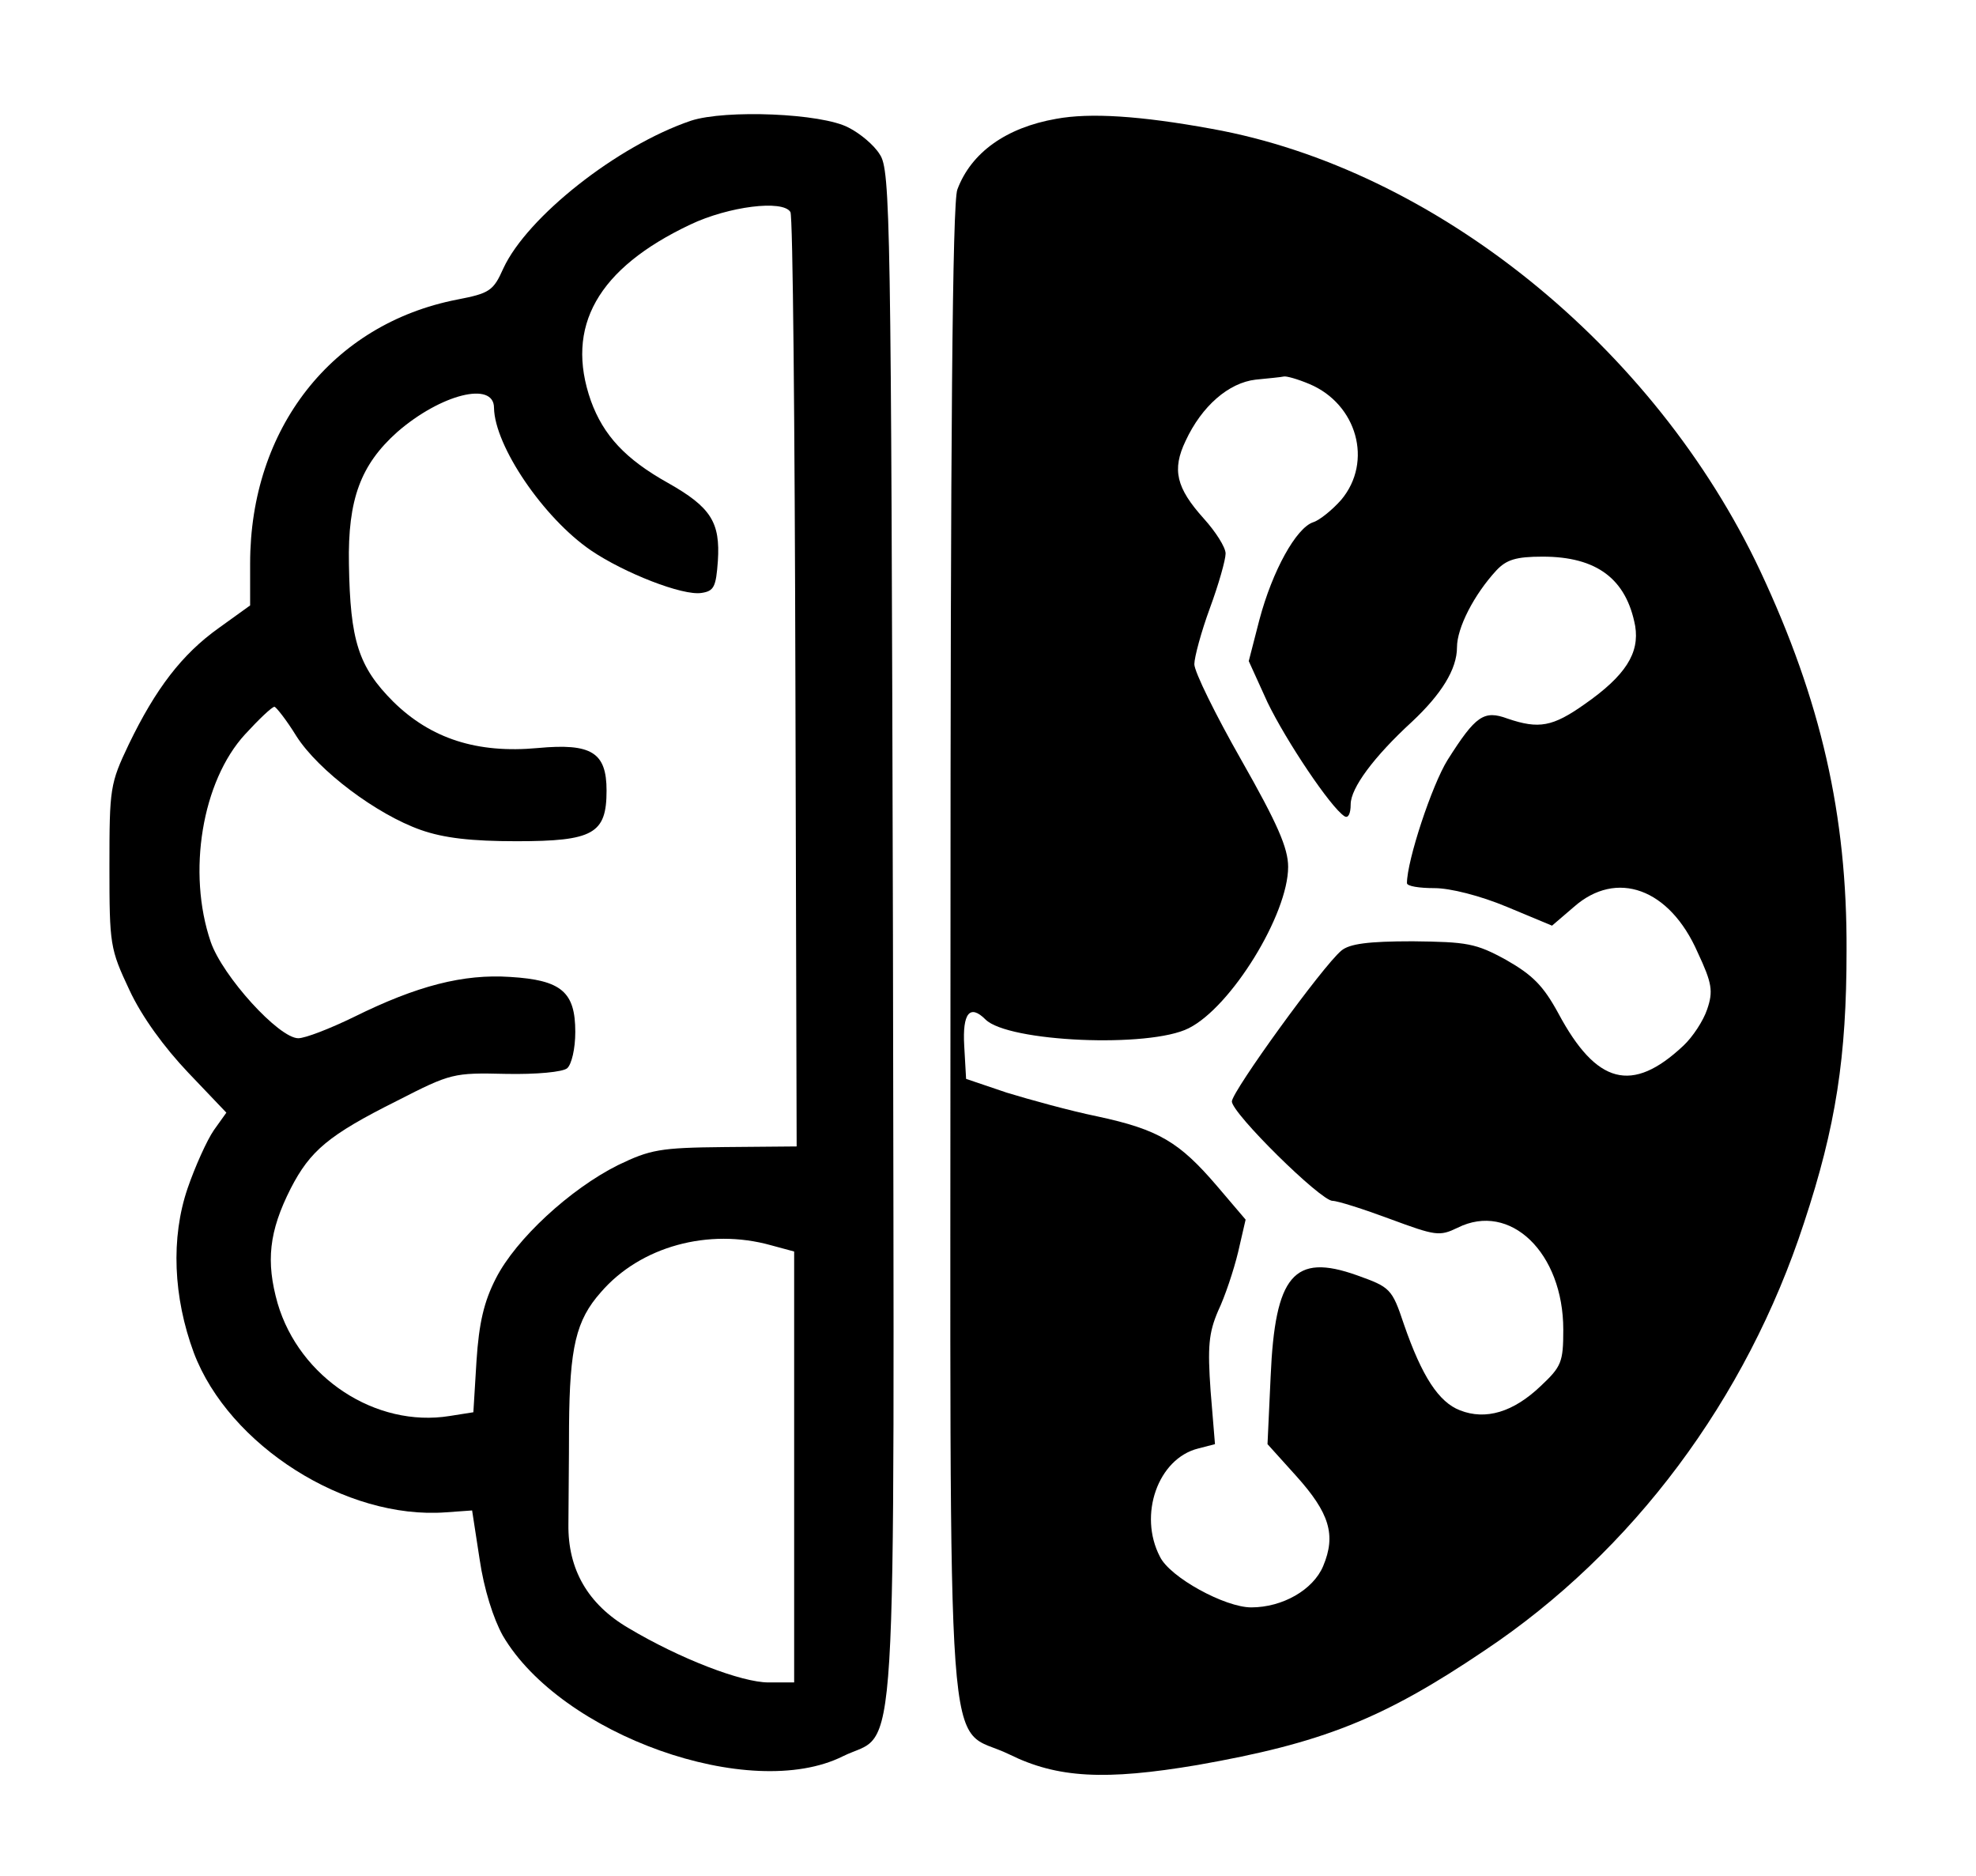
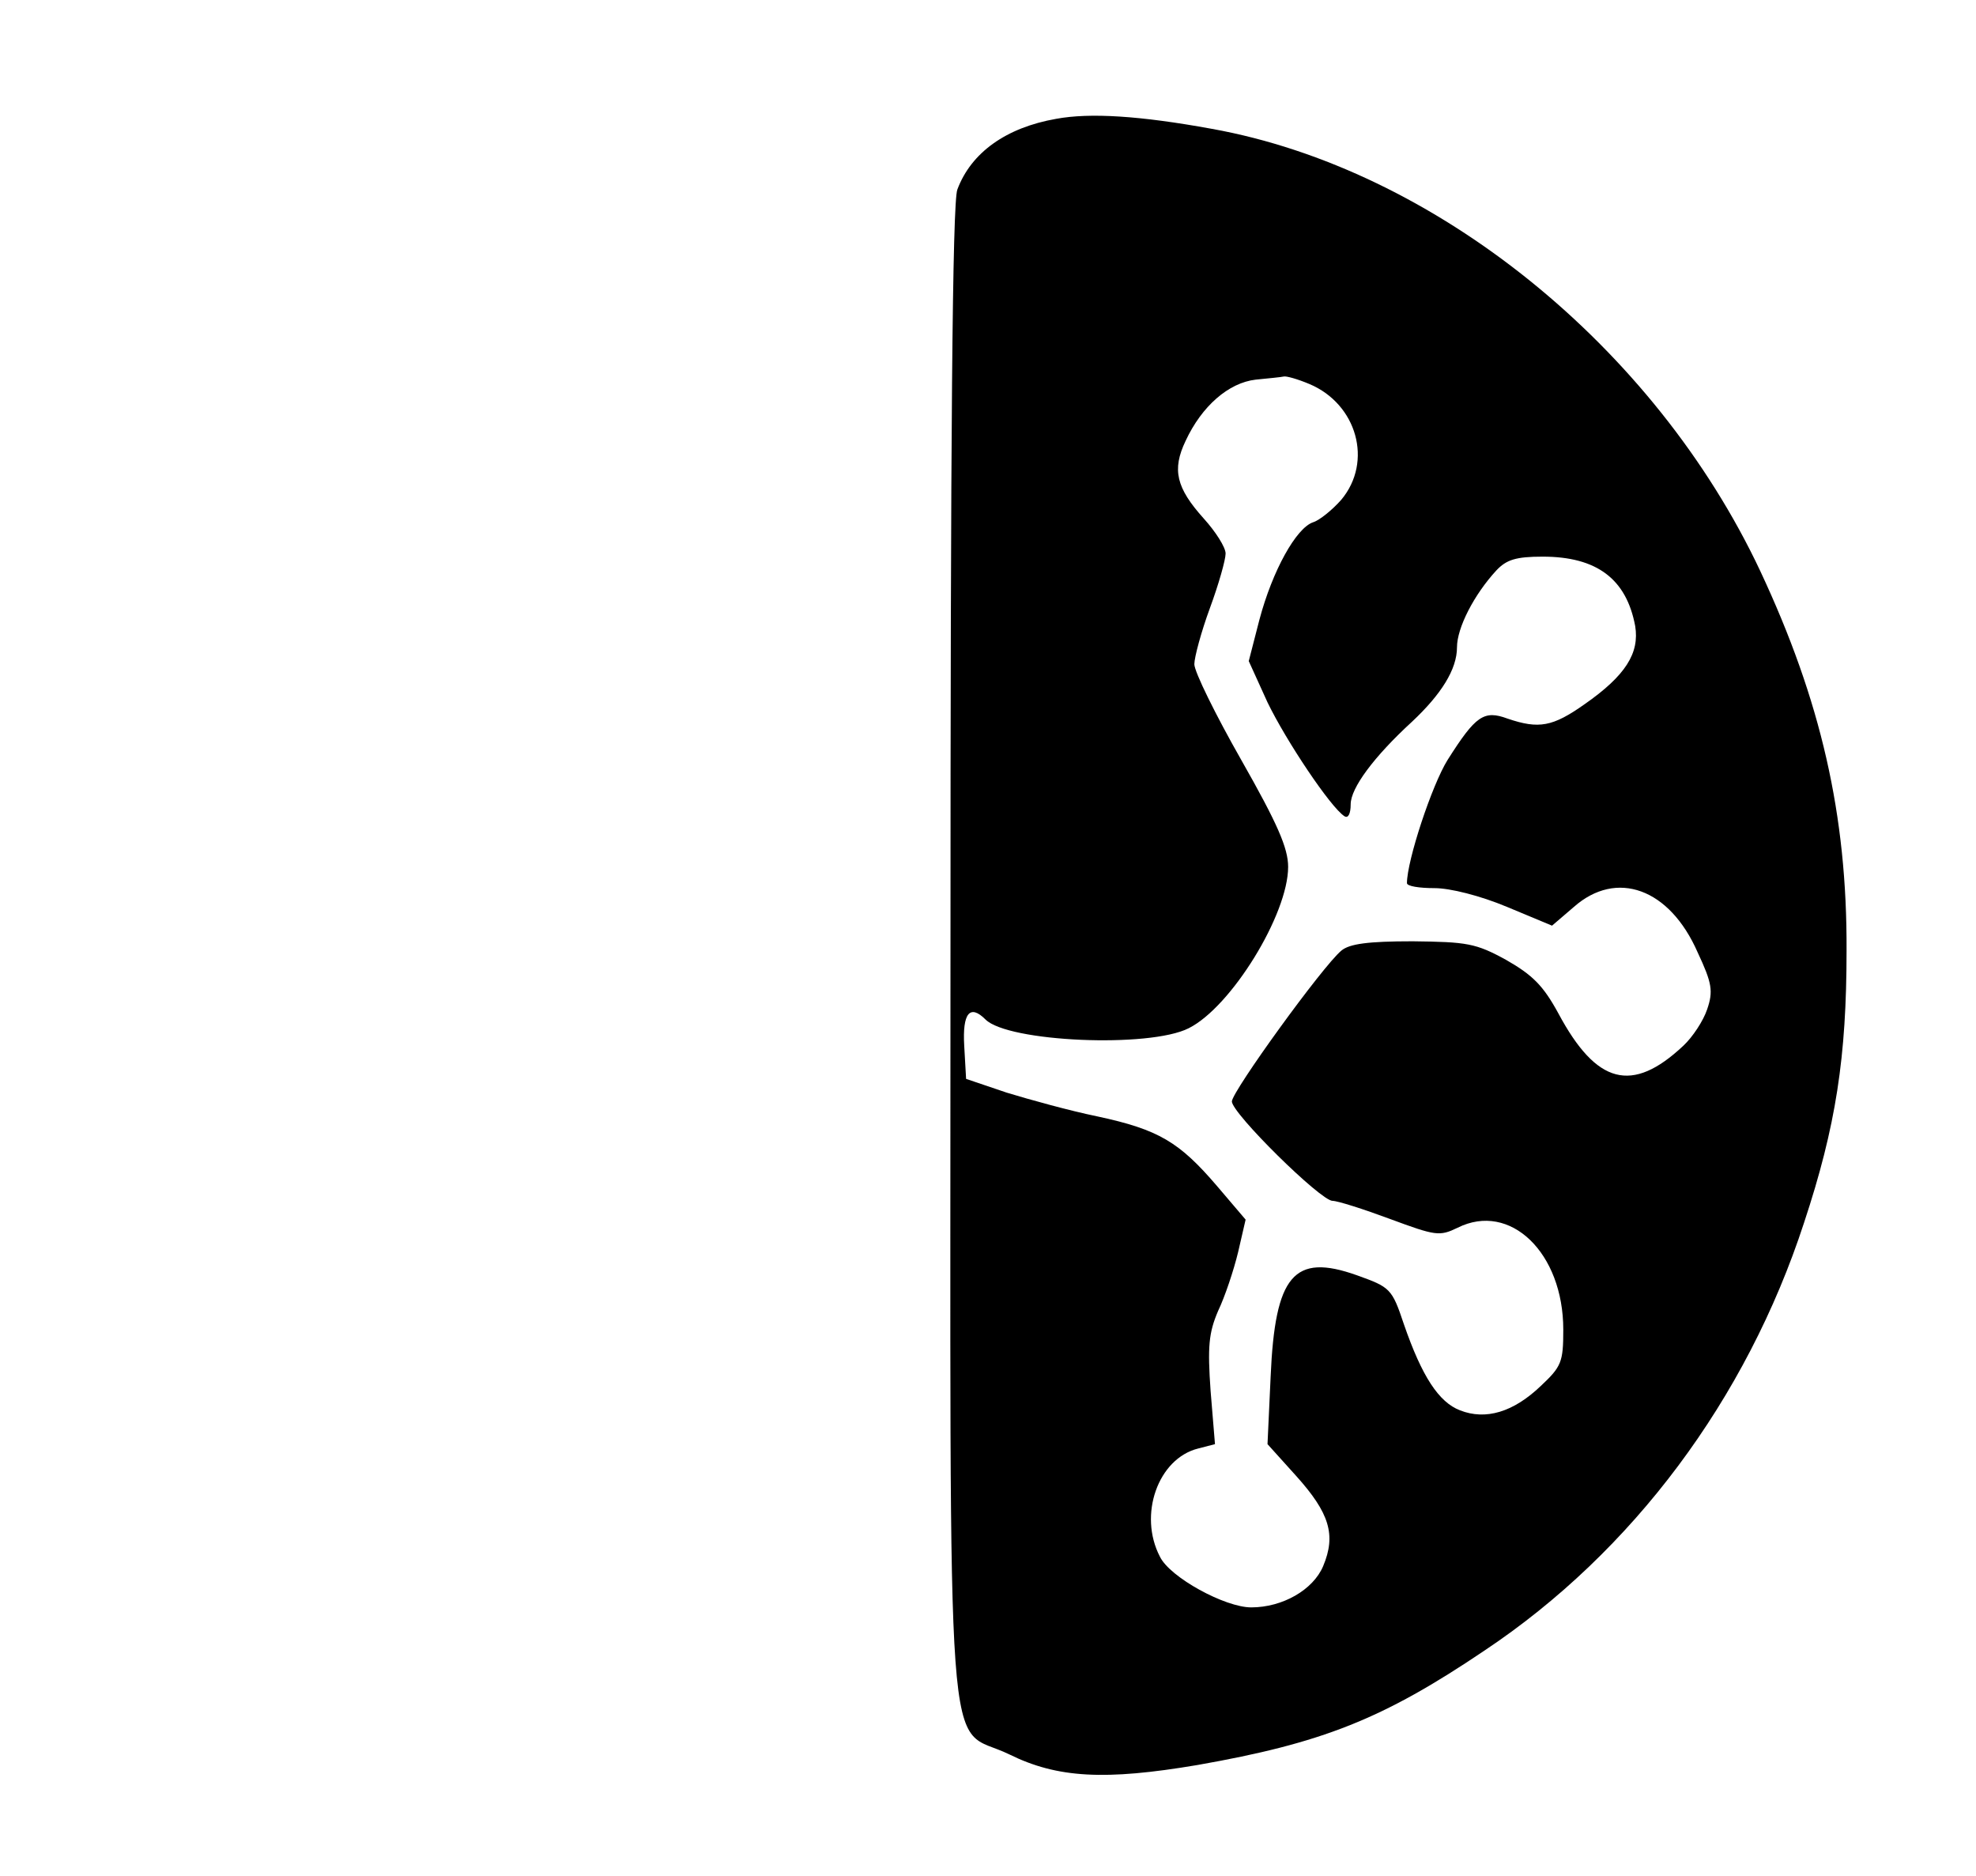
<svg xmlns="http://www.w3.org/2000/svg" version="1.0" width="316pt" height="300pt" viewBox="0 0 316 300" preserveAspectRatio="xMidYMid meet">
  <g transform="translate(0,300) scale(0.1,-0.1)" fill="#000000" stroke="none">
-     <path d="M1105 2807 c-118 -40 -262 -154 -300 -236 -16 -36 -22 -40 -74 -50 -200 -39 -331 -206 -331 -422 l0 -67 -50 -36 c-59 -42 -101 -97 -144 -186 -30 -63 -31 -70 -31 -195 0 -126 1 -132 32 -198 20 -43 56 -92 94 -132 l61 -64 -20 -28 c-11 -16 -30 -58 -42 -93 -27 -79 -23 -174 10 -263 56 -148 243 -267 403 -255 l42 3 12 -78 c7 -48 22 -95 37 -122 93 -159 396 -267 544 -193 89 44 82 -71 80 1313 -3 1146 -4 1223 -21 1248 -9 15 -32 34 -50 43 -43 23 -197 29 -252 11z m159 -146 c4 -5 7 -343 8 -752 l2 -742 -115 -1 c-104 -1 -119 -4 -171 -29 -76 -38 -163 -118 -195 -181 -19 -37 -27 -71 -31 -132 l-5 -82 -38 -6 c-118 -19 -240 61 -275 180 -19 67 -14 115 21 184 31 60 60 85 170 140 86 44 90 45 174 43 49 -1 91 3 98 9 7 6 13 31 13 58 0 64 -22 83 -104 88 -75 5 -149 -14 -250 -64 -39 -19 -78 -34 -89 -34 -31 0 -121 99 -140 154 -38 111 -14 257 55 332 22 24 43 44 47 44 3 -1 19 -21 35 -47 35 -55 128 -125 199 -150 37 -13 81 -18 153 -18 123 0 144 12 144 81 0 61 -24 76 -110 68 -97 -9 -171 15 -231 74 -56 56 -69 98 -71 220 -2 104 19 159 77 211 70 61 155 82 155 39 1 -61 79 -176 155 -228 53 -36 147 -73 177 -68 20 3 23 10 26 51 4 62 -11 86 -80 125 -68 38 -103 76 -123 131 -42 119 11 212 159 282 61 29 148 40 160 20z m-31 -1652 l37 -10 0 -344 0 -345 -41 0 c-43 0 -142 38 -224 87 -65 38 -97 94 -96 166 0 29 1 99 1 157 1 126 11 169 51 214 63 73 172 103 272 75z" />
    <path d="M1689 2810 c-80 -14 -136 -54 -158 -113 -8 -20 -11 -400 -11 -1220 0 -1363 -10 -1231 94 -1282 77 -38 153 -42 301 -17 199 35 296 73 459 183 237 158 419 402 511 684 51 154 68 265 68 435 1 217 -41 400 -138 607 -169 359 -521 643 -877 707 -115 21 -195 26 -249 16z m405 -424 c76 -32 102 -124 51 -185 -14 -16 -35 -33 -45 -36 -27 -9 -65 -77 -86 -156 l-17 -66 30 -66 c30 -62 101 -168 123 -182 6 -4 10 4 10 19 0 26 37 76 98 132 47 44 72 84 72 119 0 31 27 84 63 123 16 17 31 22 74 22 87 0 134 -36 148 -111 7 -43 -15 -79 -81 -125 -51 -36 -73 -40 -123 -23 -38 14 -51 5 -96 -66 -25 -40 -65 -161 -65 -197 0 -5 20 -8 44 -8 25 0 73 -12 116 -30 l72 -30 35 30 c68 60 153 30 198 -73 23 -49 25 -62 15 -91 -6 -18 -23 -44 -38 -58 -82 -77 -139 -62 -200 52 -24 44 -41 61 -83 85 -49 27 -63 29 -150 30 -71 0 -101 -4 -114 -15 -30 -25 -174 -224 -175 -241 0 -19 142 -159 161 -159 8 0 49 -13 92 -29 73 -27 79 -28 108 -14 84 42 169 -40 169 -163 0 -52 -3 -59 -36 -90 -44 -42 -88 -55 -129 -39 -34 13 -61 54 -90 138 -19 57 -22 59 -75 78 -101 36 -131 0 -138 -162 l-5 -108 46 -51 c53 -59 64 -94 43 -144 -16 -38 -65 -66 -115 -66 -42 0 -130 48 -146 81 -35 67 -3 157 61 173 l27 7 -7 85 c-5 71 -3 93 12 128 11 23 25 65 32 94 l12 52 -46 54 c-60 70 -93 90 -191 111 -44 9 -109 27 -145 38 l-65 22 -3 53 c-3 52 9 67 34 42 36 -36 262 -46 325 -14 68 34 159 182 159 258 0 30 -17 69 -75 171 -41 72 -75 141 -75 153 0 11 11 52 25 90 14 38 25 77 25 87 0 10 -16 35 -35 56 -44 49 -51 78 -29 124 26 56 69 93 112 98 20 2 41 4 45 5 4 1 22 -4 41 -12z" />
  </g>
</svg>